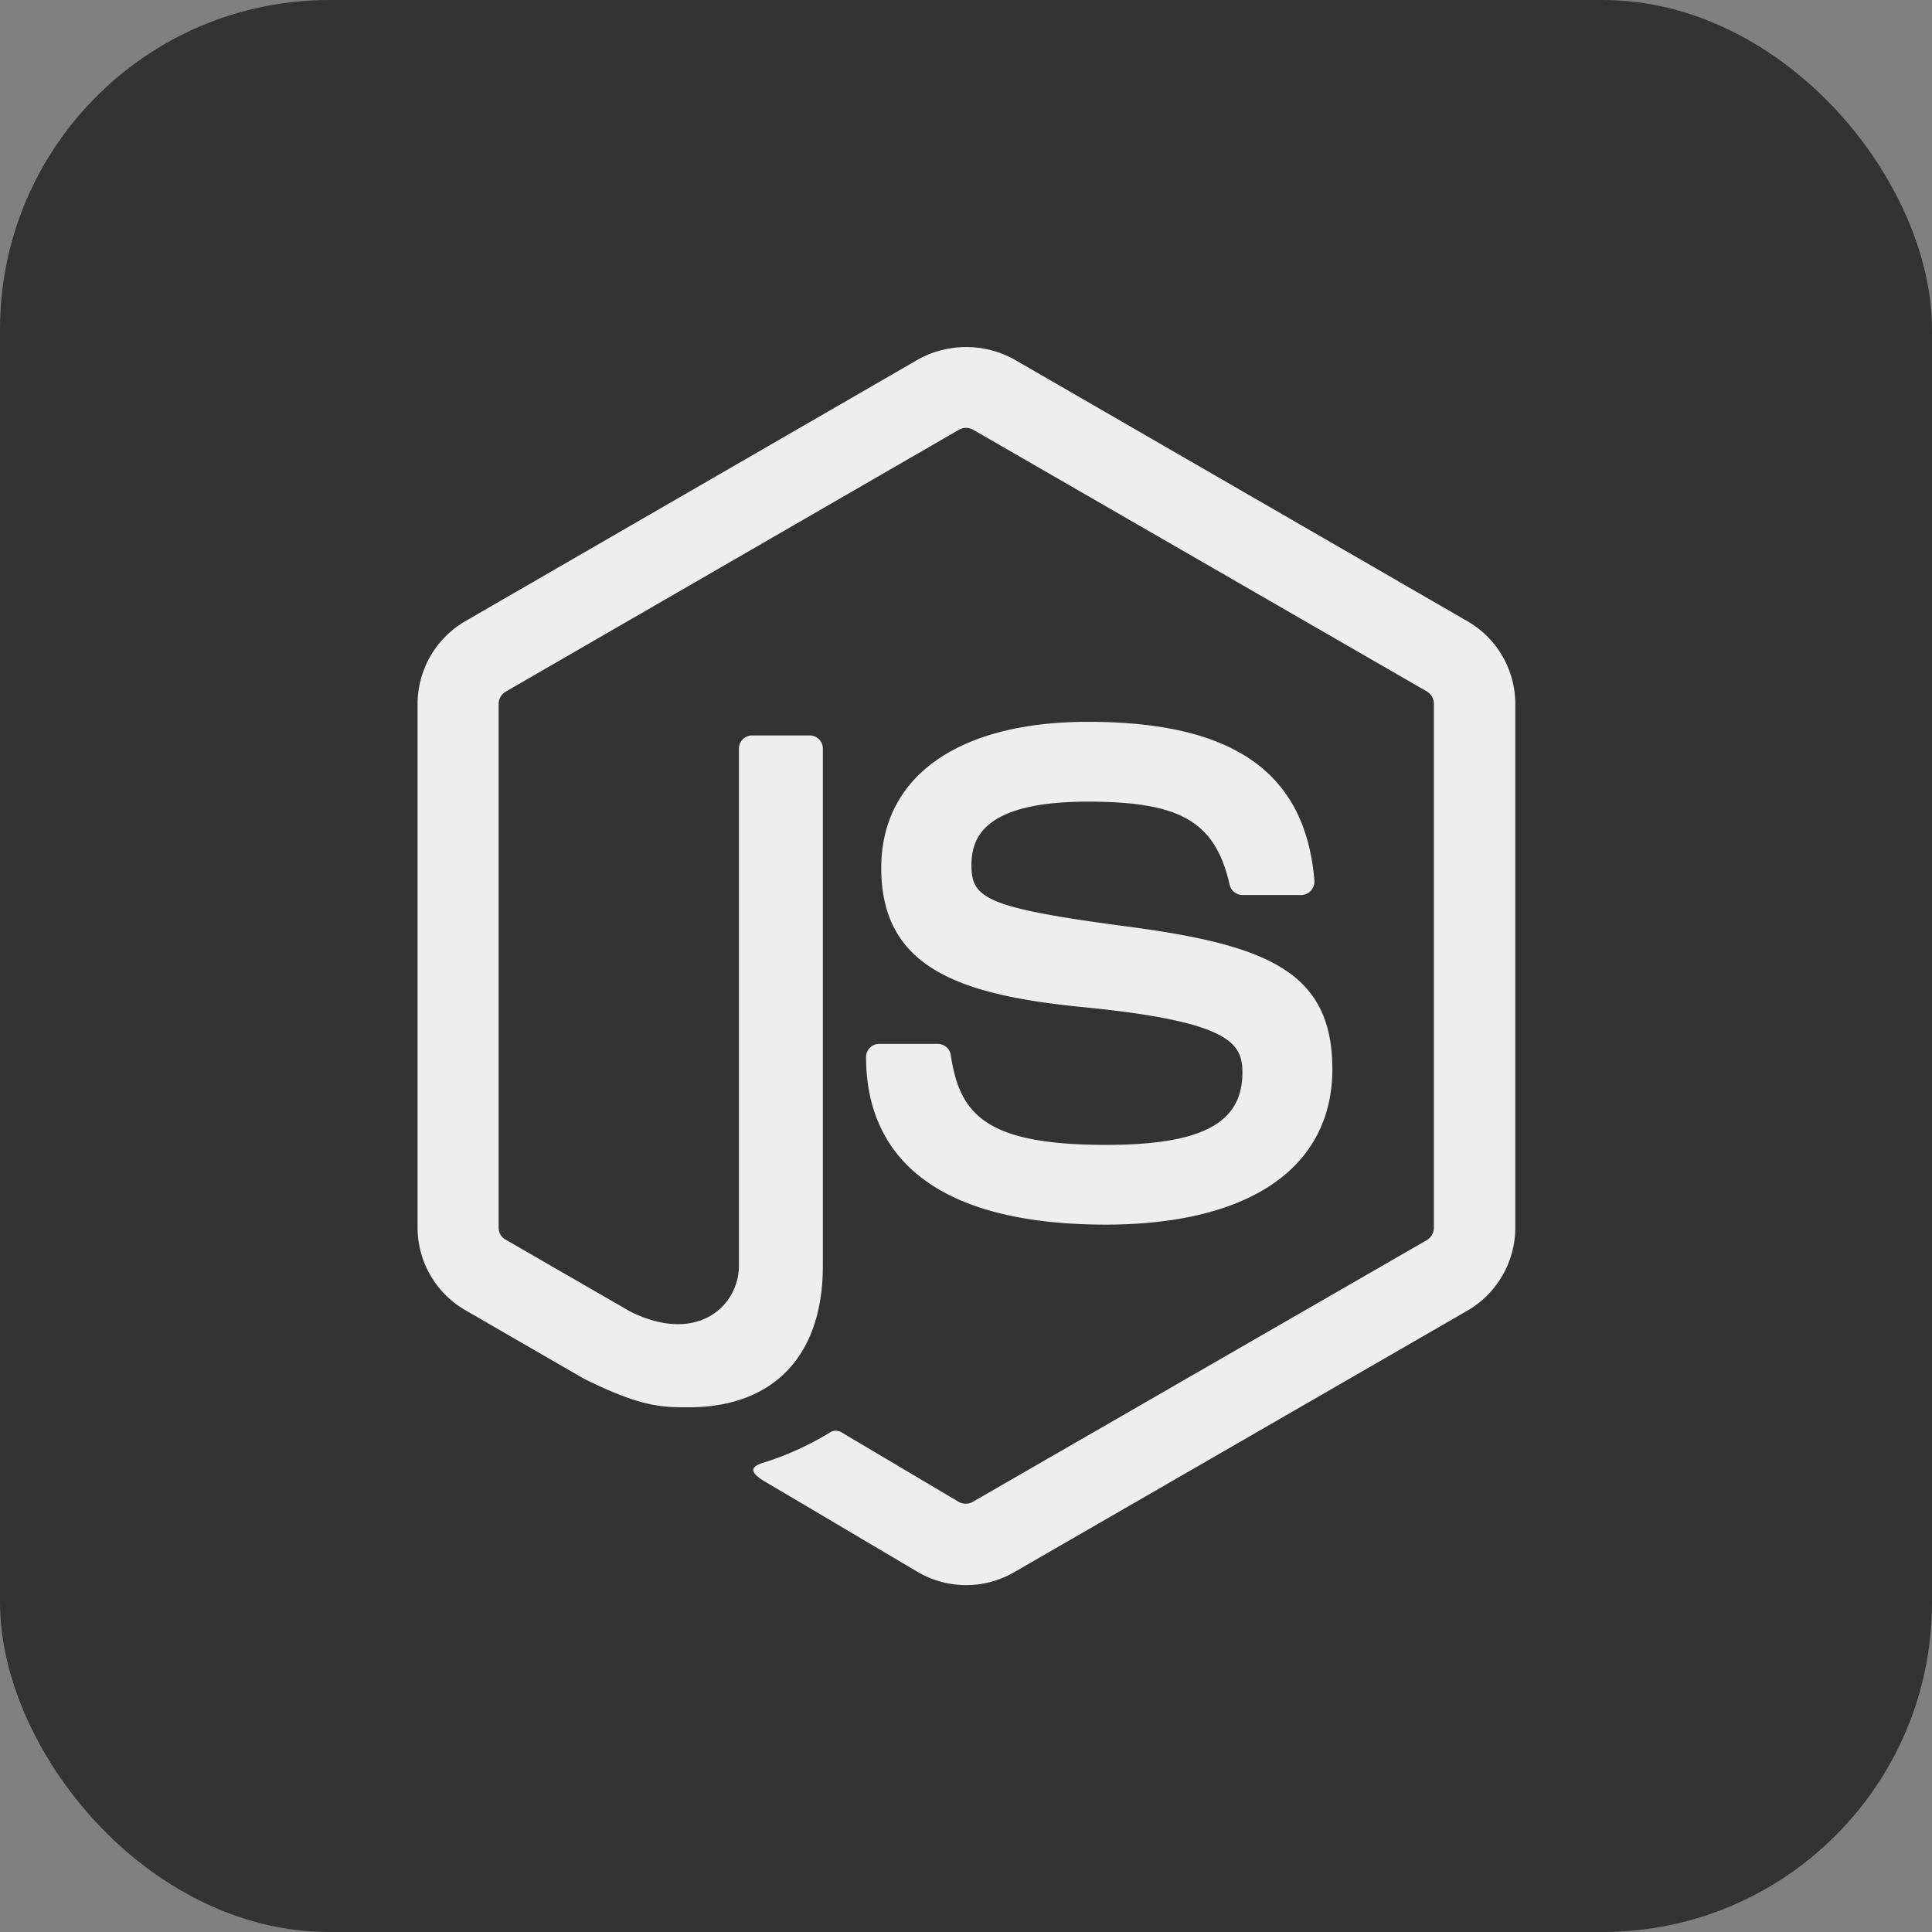
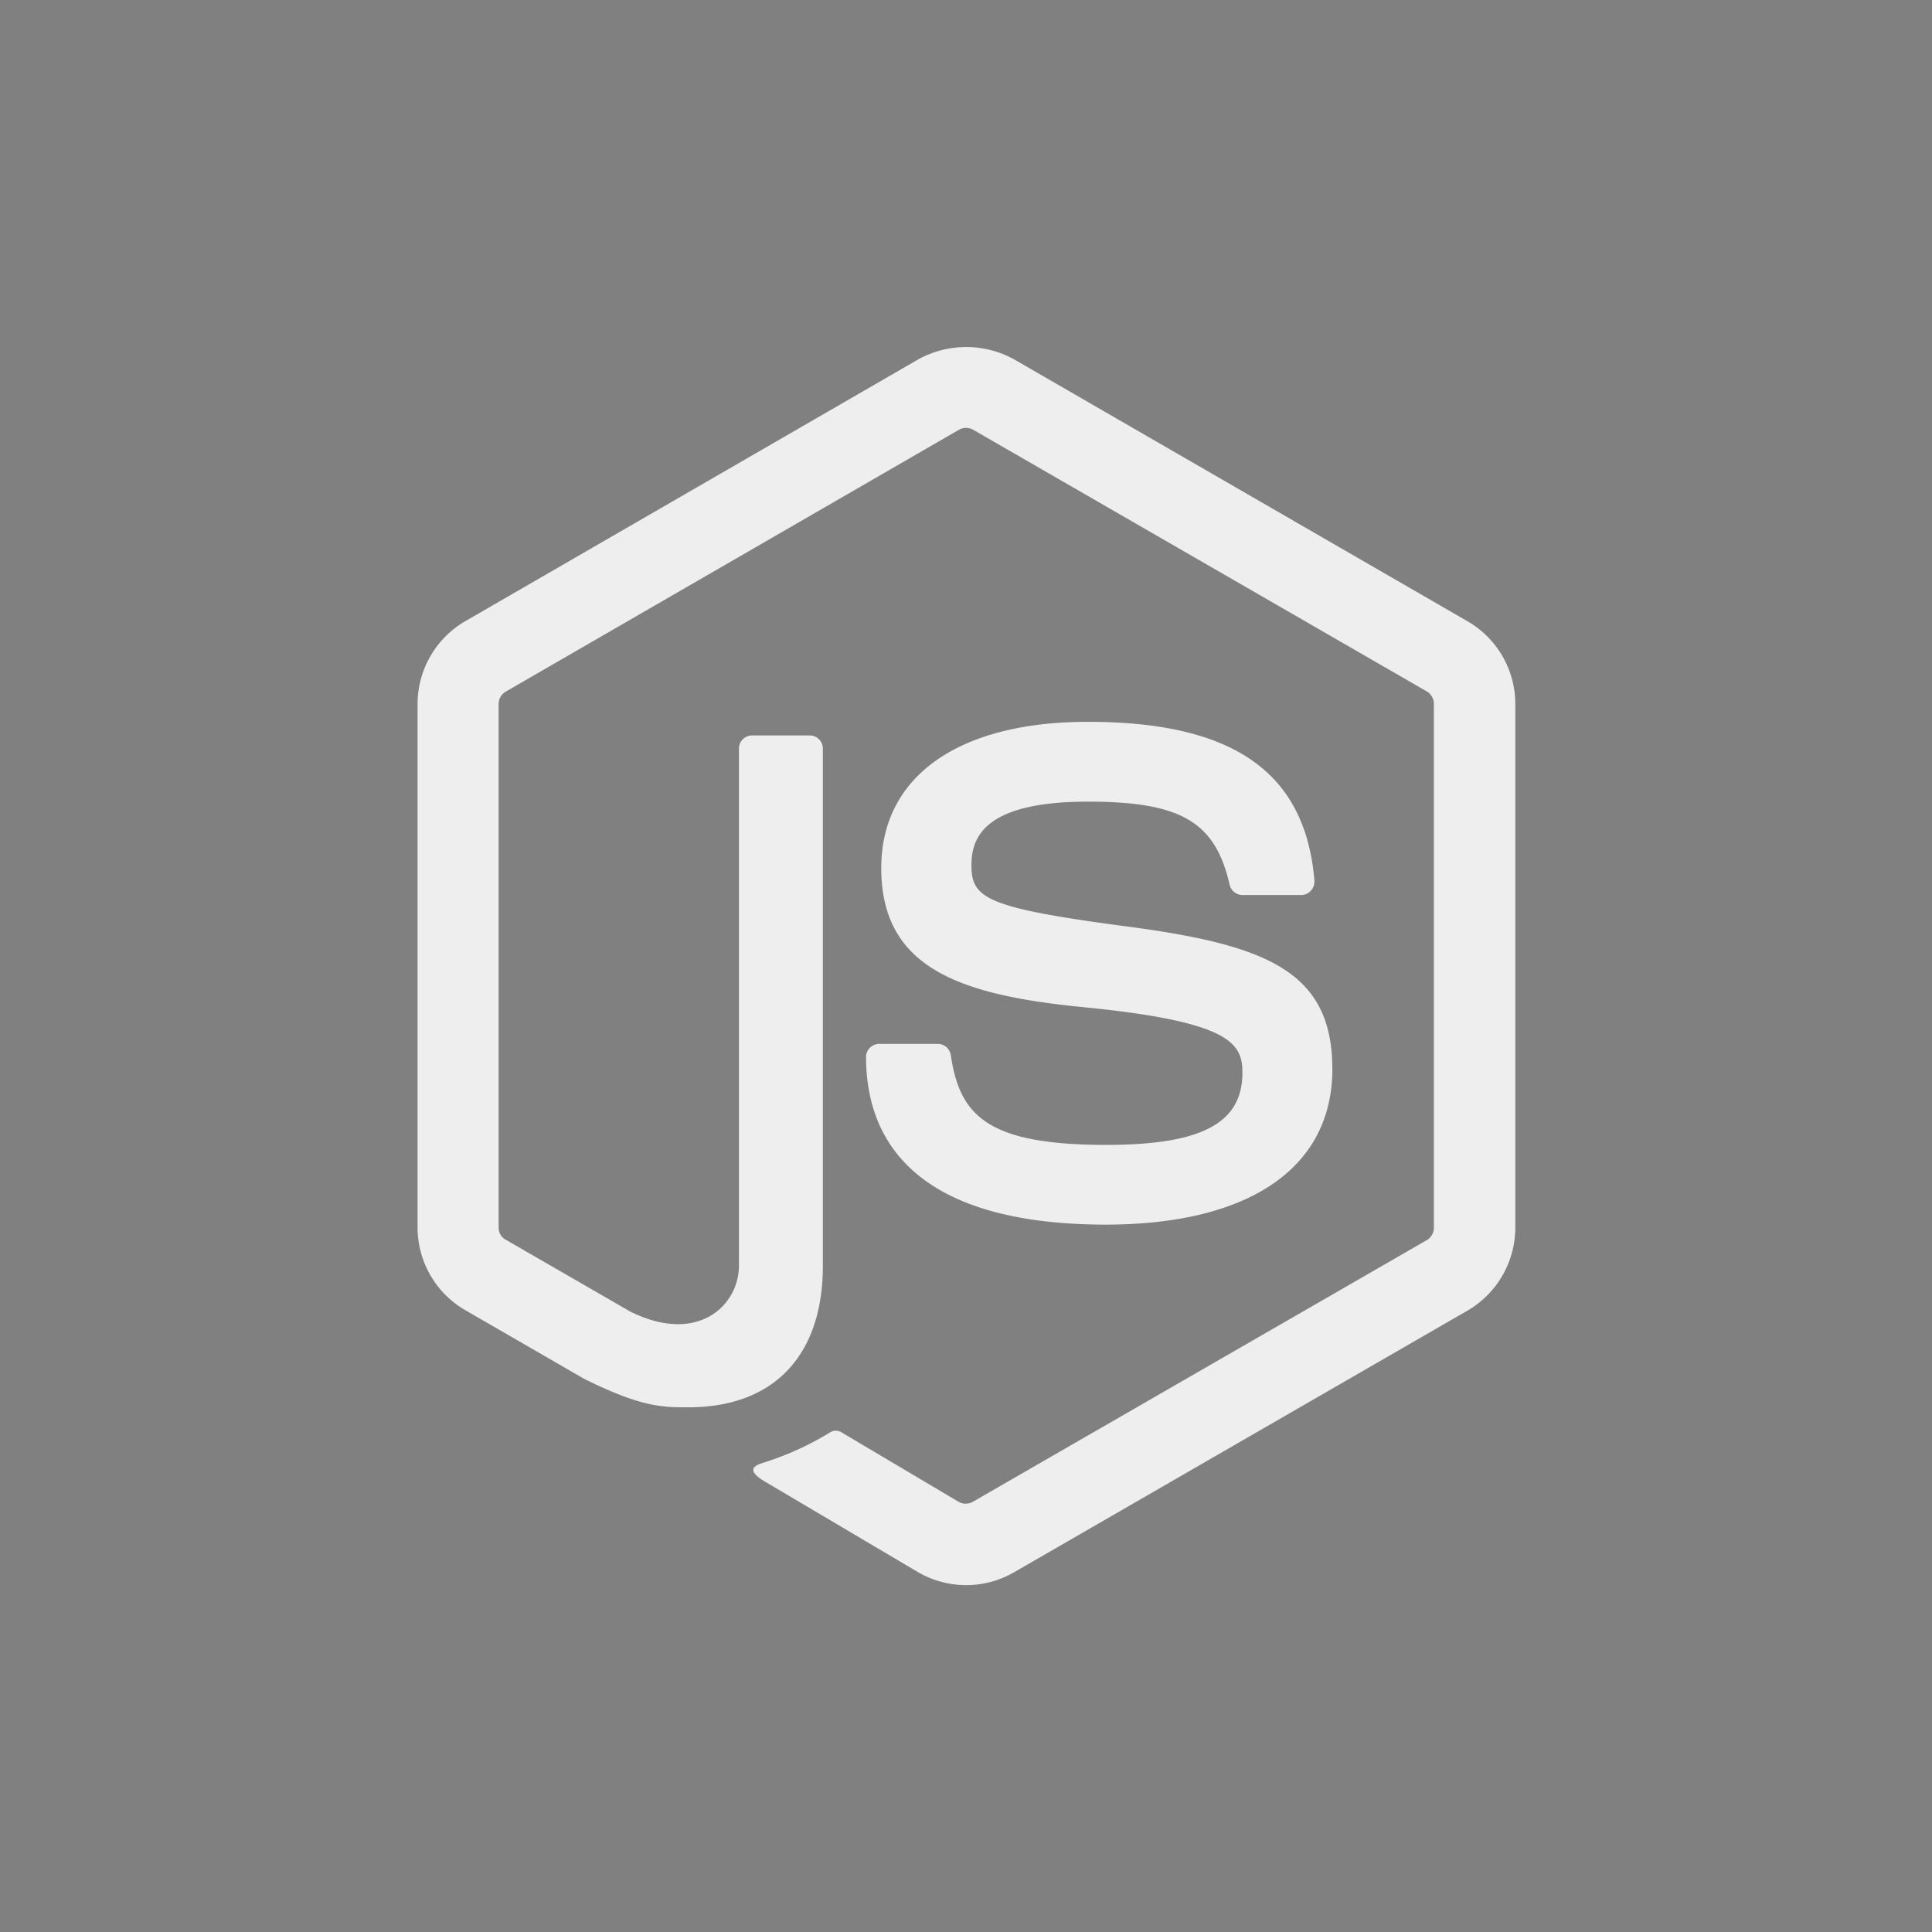
<svg xmlns="http://www.w3.org/2000/svg" id="Layer_1" data-name="Layer 1" viewBox="0 0 440 440">
  <rect x="0" y="0" width="440" height="440" fill="#808080" stroke="none" />
  <defs>
    <style>.cls-1{fill:#333;}.cls-2{fill:#eee;}</style>
  </defs>
  <title>tag-nodejs</title>
  <g id="dasd">
-     <rect class="cls-1" width="440" height="440" rx="75" ry="75" />
    <g id="ts">
      <path class="cls-2" d="M220,361a21.84,21.84,0,0,1-10.85-2.91l-34.52-20.42c-5.15-2.91-2.63-3.92-1-4.48a67.48,67.48,0,0,0,15.62-7.1,2.52,2.52,0,0,1,2.57.22l26.52,15.73a3.29,3.29,0,0,0,3.19,0L325,282.4a3.31,3.31,0,0,0,1.56-2.8V160.31a3.31,3.31,0,0,0-1.62-2.85L221.61,97.86a3.29,3.29,0,0,0-3.19,0L115.19,157.51a3.27,3.27,0,0,0-1.63,2.85V279.6a3.08,3.08,0,0,0,1.63,2.74l28.31,16.34c15.39,7.67,24.79-1.34,24.79-10.46V170.49a3,3,0,0,1,3-3H184.4a3,3,0,0,1,3,3V288.27c0,20.48-11.19,32.23-30.6,32.23-6,0-10.69,0-23.78-6.49L106,298.4A21.76,21.76,0,0,1,95.1,279.55V160.31A21.84,21.84,0,0,1,106,141.45L209.19,81.81a22.62,22.62,0,0,1,21.71,0l103.35,59.7a21.76,21.76,0,0,1,10.85,18.85V279.6a21.91,21.91,0,0,1-10.85,18.86L230.9,358.1A21.68,21.68,0,0,1,220,361Zm83.43-117.55c0-22.33-15.11-28.26-46.83-32.46-32.12-4.25-35.36-6.43-35.36-13.93,0-6.21,2.74-14.49,26.52-14.49,21.2,0,29,4.59,32.28,18.91a3,3,0,0,0,2.91,2.35h13.43a2.93,2.93,0,0,0,2.18-1,3.15,3.15,0,0,0,.79-2.29c-2.07-24.68-18.47-36.15-51.59-36.15-29.49,0-47.06,12.42-47.06,33.29,0,22.61,17.51,28.87,45.77,31.67,33.85,3.3,36.48,8.28,36.48,14.94,0,11.53-9.29,16.45-31.05,16.45-27.36,0-33.35-6.88-35.37-20.48a3,3,0,0,0-3-2.52H200.24a3,3,0,0,0-3,3c0,17.4,9.46,38.16,54.72,38.16,32.68-.06,51.48-13,51.48-35.47Z" />
    </g>
  </g>
</svg>